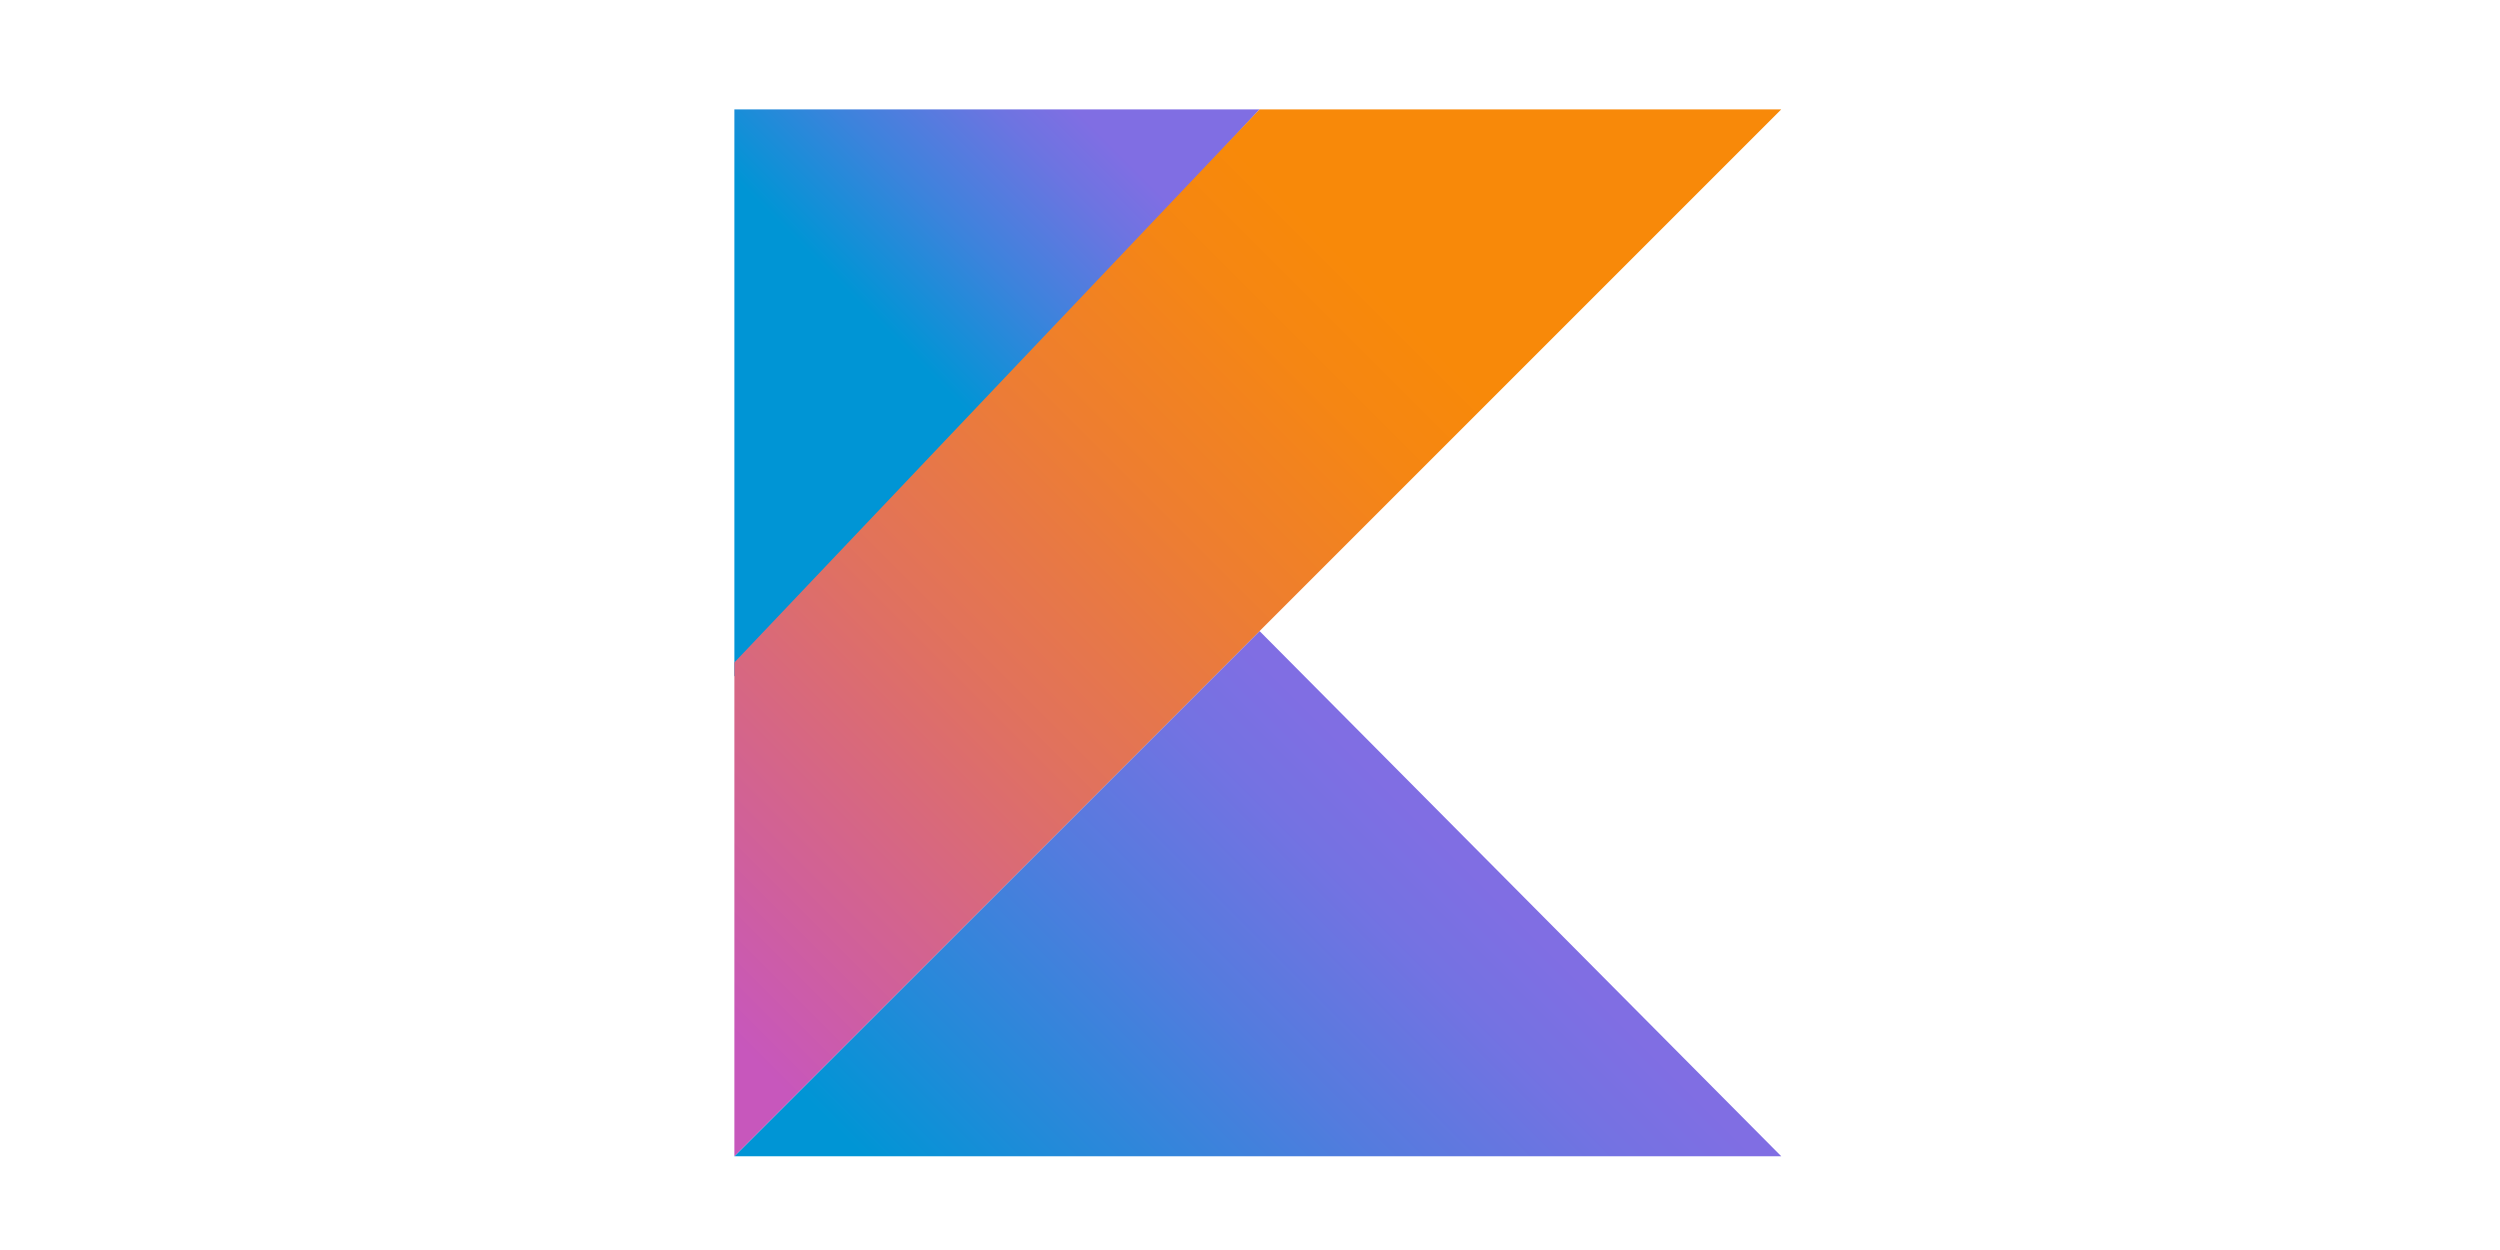
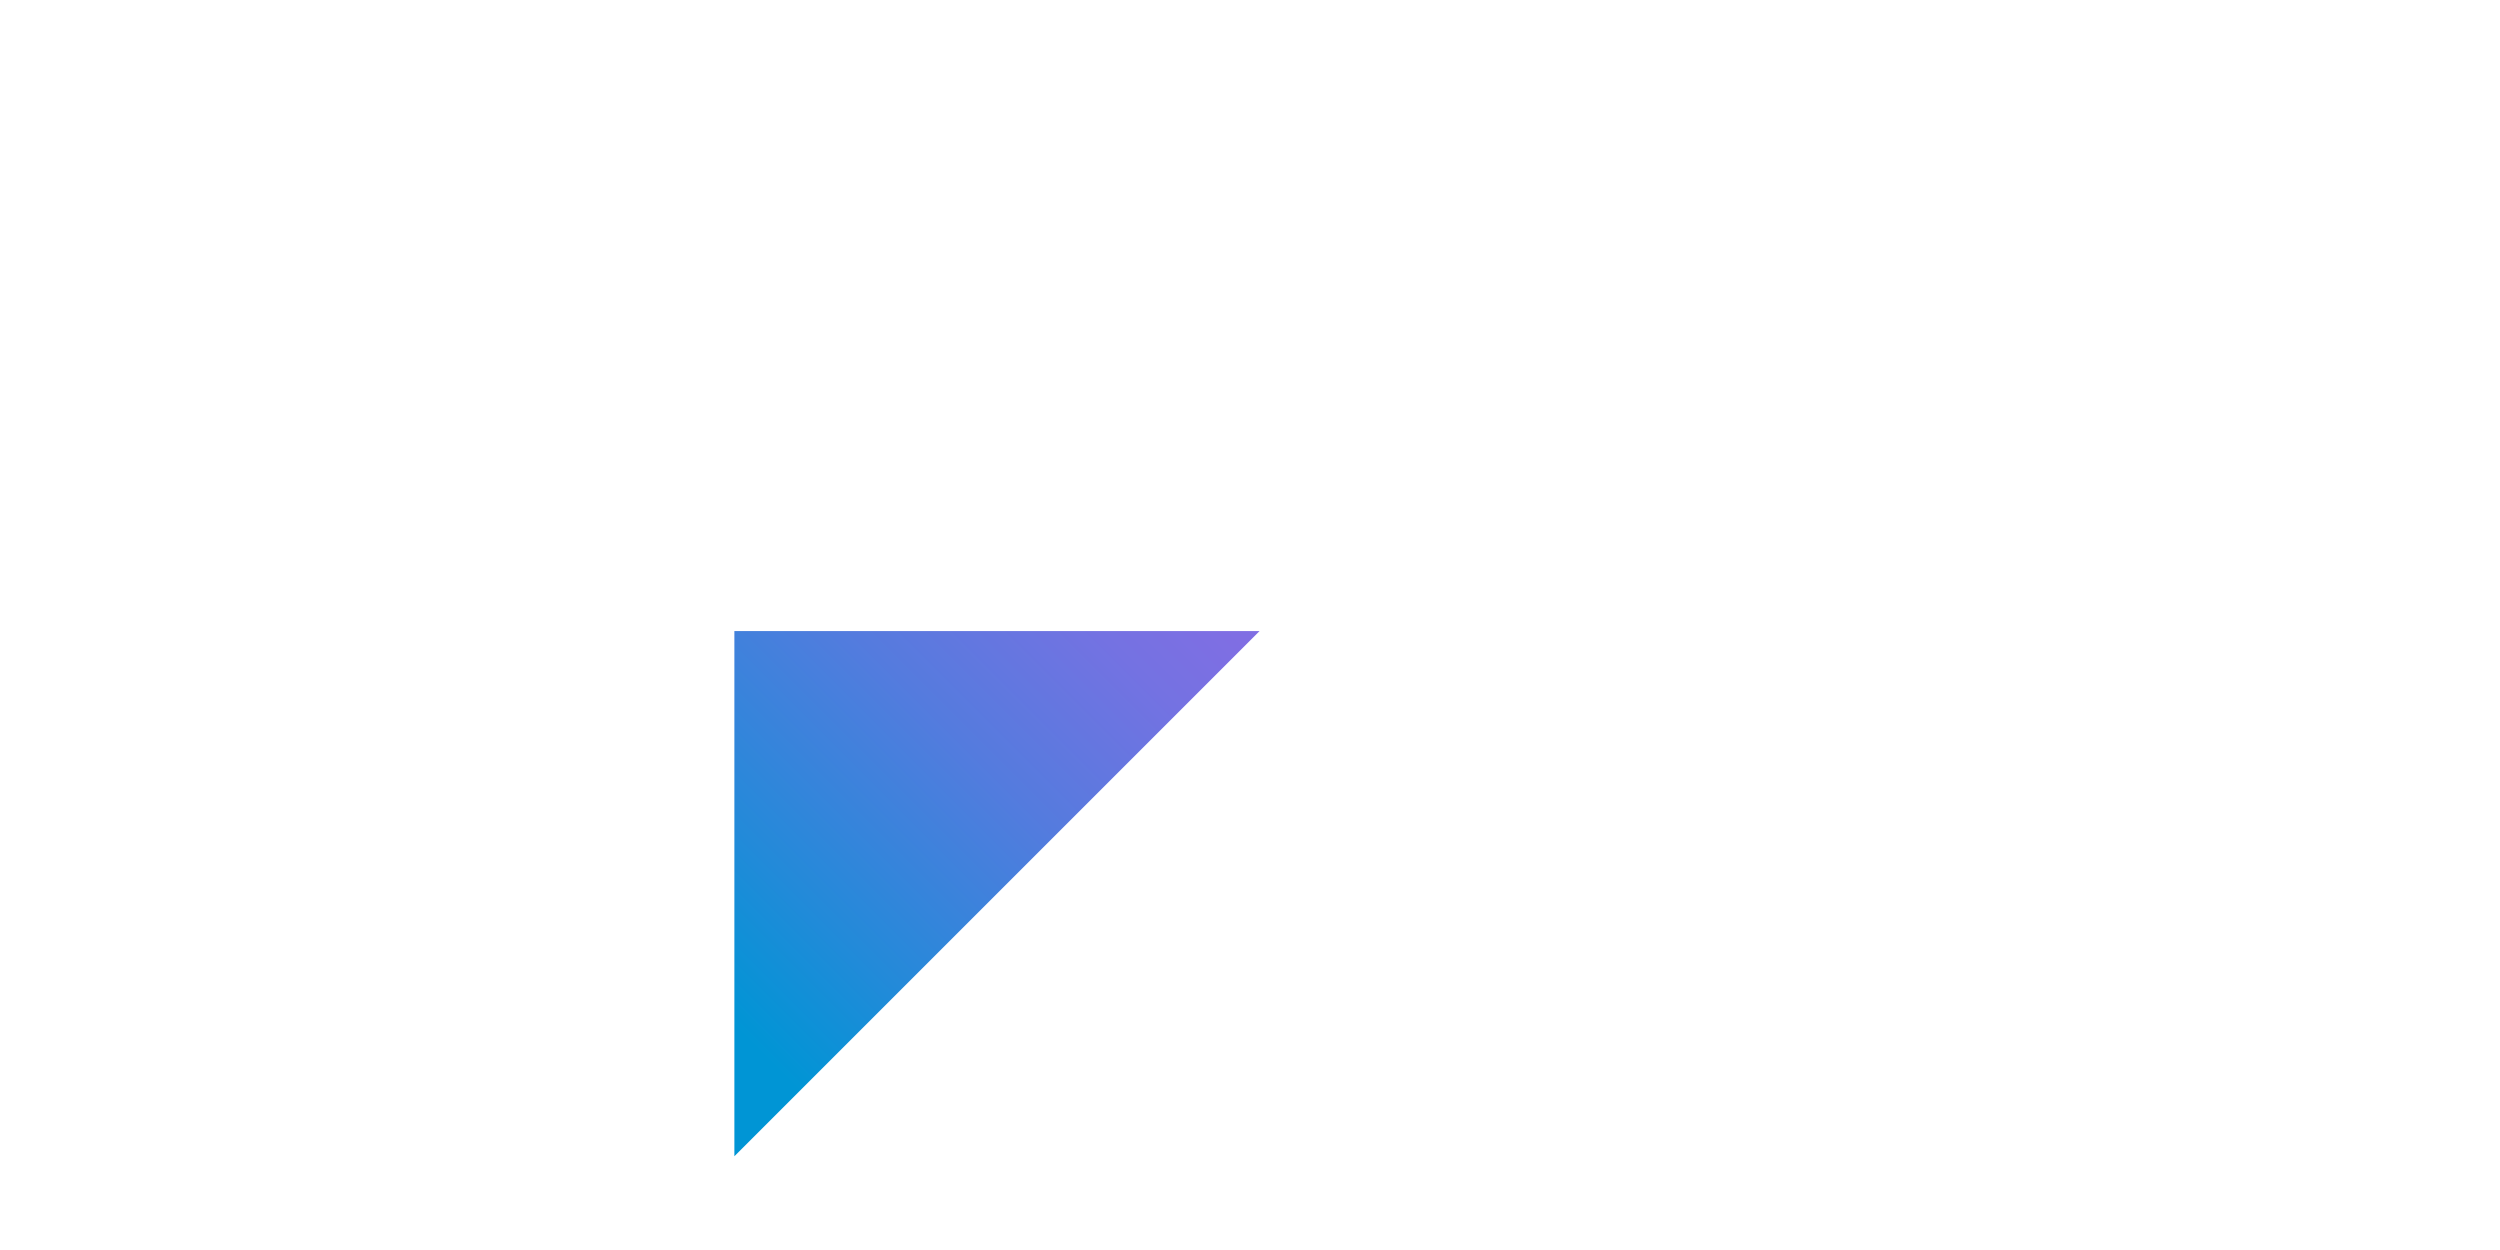
<svg xmlns="http://www.w3.org/2000/svg" width="160" height="80" viewBox="0 0 160 80" fill="none">
-   <path d="M47 74L80.612 40.388L114 74H47Z" fill="url(#paint0_linear_804_319)" />
-   <path d="M47 7H80.612L47 43.292V7Z" fill="url(#paint1_linear_804_319)" />
-   <path d="M80.612 7L47 42.398V74L80.612 40.388L114 7H80.612Z" fill="url(#paint2_linear_804_319)" />
+   <path d="M47 74L80.612 40.388H47Z" fill="url(#paint0_linear_804_319)" />
  <defs>
    <linearGradient id="paint0_linear_804_319" x1="64.821" y1="89.649" x2="96.476" y2="57.994" gradientUnits="userSpaceOnUse">
      <stop offset="0.097" stop-color="#0095D5" />
      <stop offset="0.301" stop-color="#238AD9" />
      <stop offset="0.621" stop-color="#557BDE" />
      <stop offset="0.864" stop-color="#7472E2" />
      <stop offset="1" stop-color="#806EE3" />
    </linearGradient>
    <linearGradient id="paint1_linear_804_319" x1="51.7" y1="20.466" x2="70.085" y2="2.081" gradientUnits="userSpaceOnUse">
      <stop offset="0.118" stop-color="#0095D5" />
      <stop offset="0.418" stop-color="#3C83DC" />
      <stop offset="0.696" stop-color="#6D74E1" />
      <stop offset="0.833" stop-color="#806EE3" />
    </linearGradient>
    <linearGradient id="paint2_linear_804_319" x1="35.72" y1="68.6" x2="98.067" y2="6.253" gradientUnits="userSpaceOnUse">
      <stop offset="0.107" stop-color="#C757BC" />
      <stop offset="0.214" stop-color="#D0609A" />
      <stop offset="0.425" stop-color="#E1725C" />
      <stop offset="0.605" stop-color="#EE7E2F" />
      <stop offset="0.743" stop-color="#F58613" />
      <stop offset="0.823" stop-color="#F88909" />
    </linearGradient>
  </defs>
</svg>